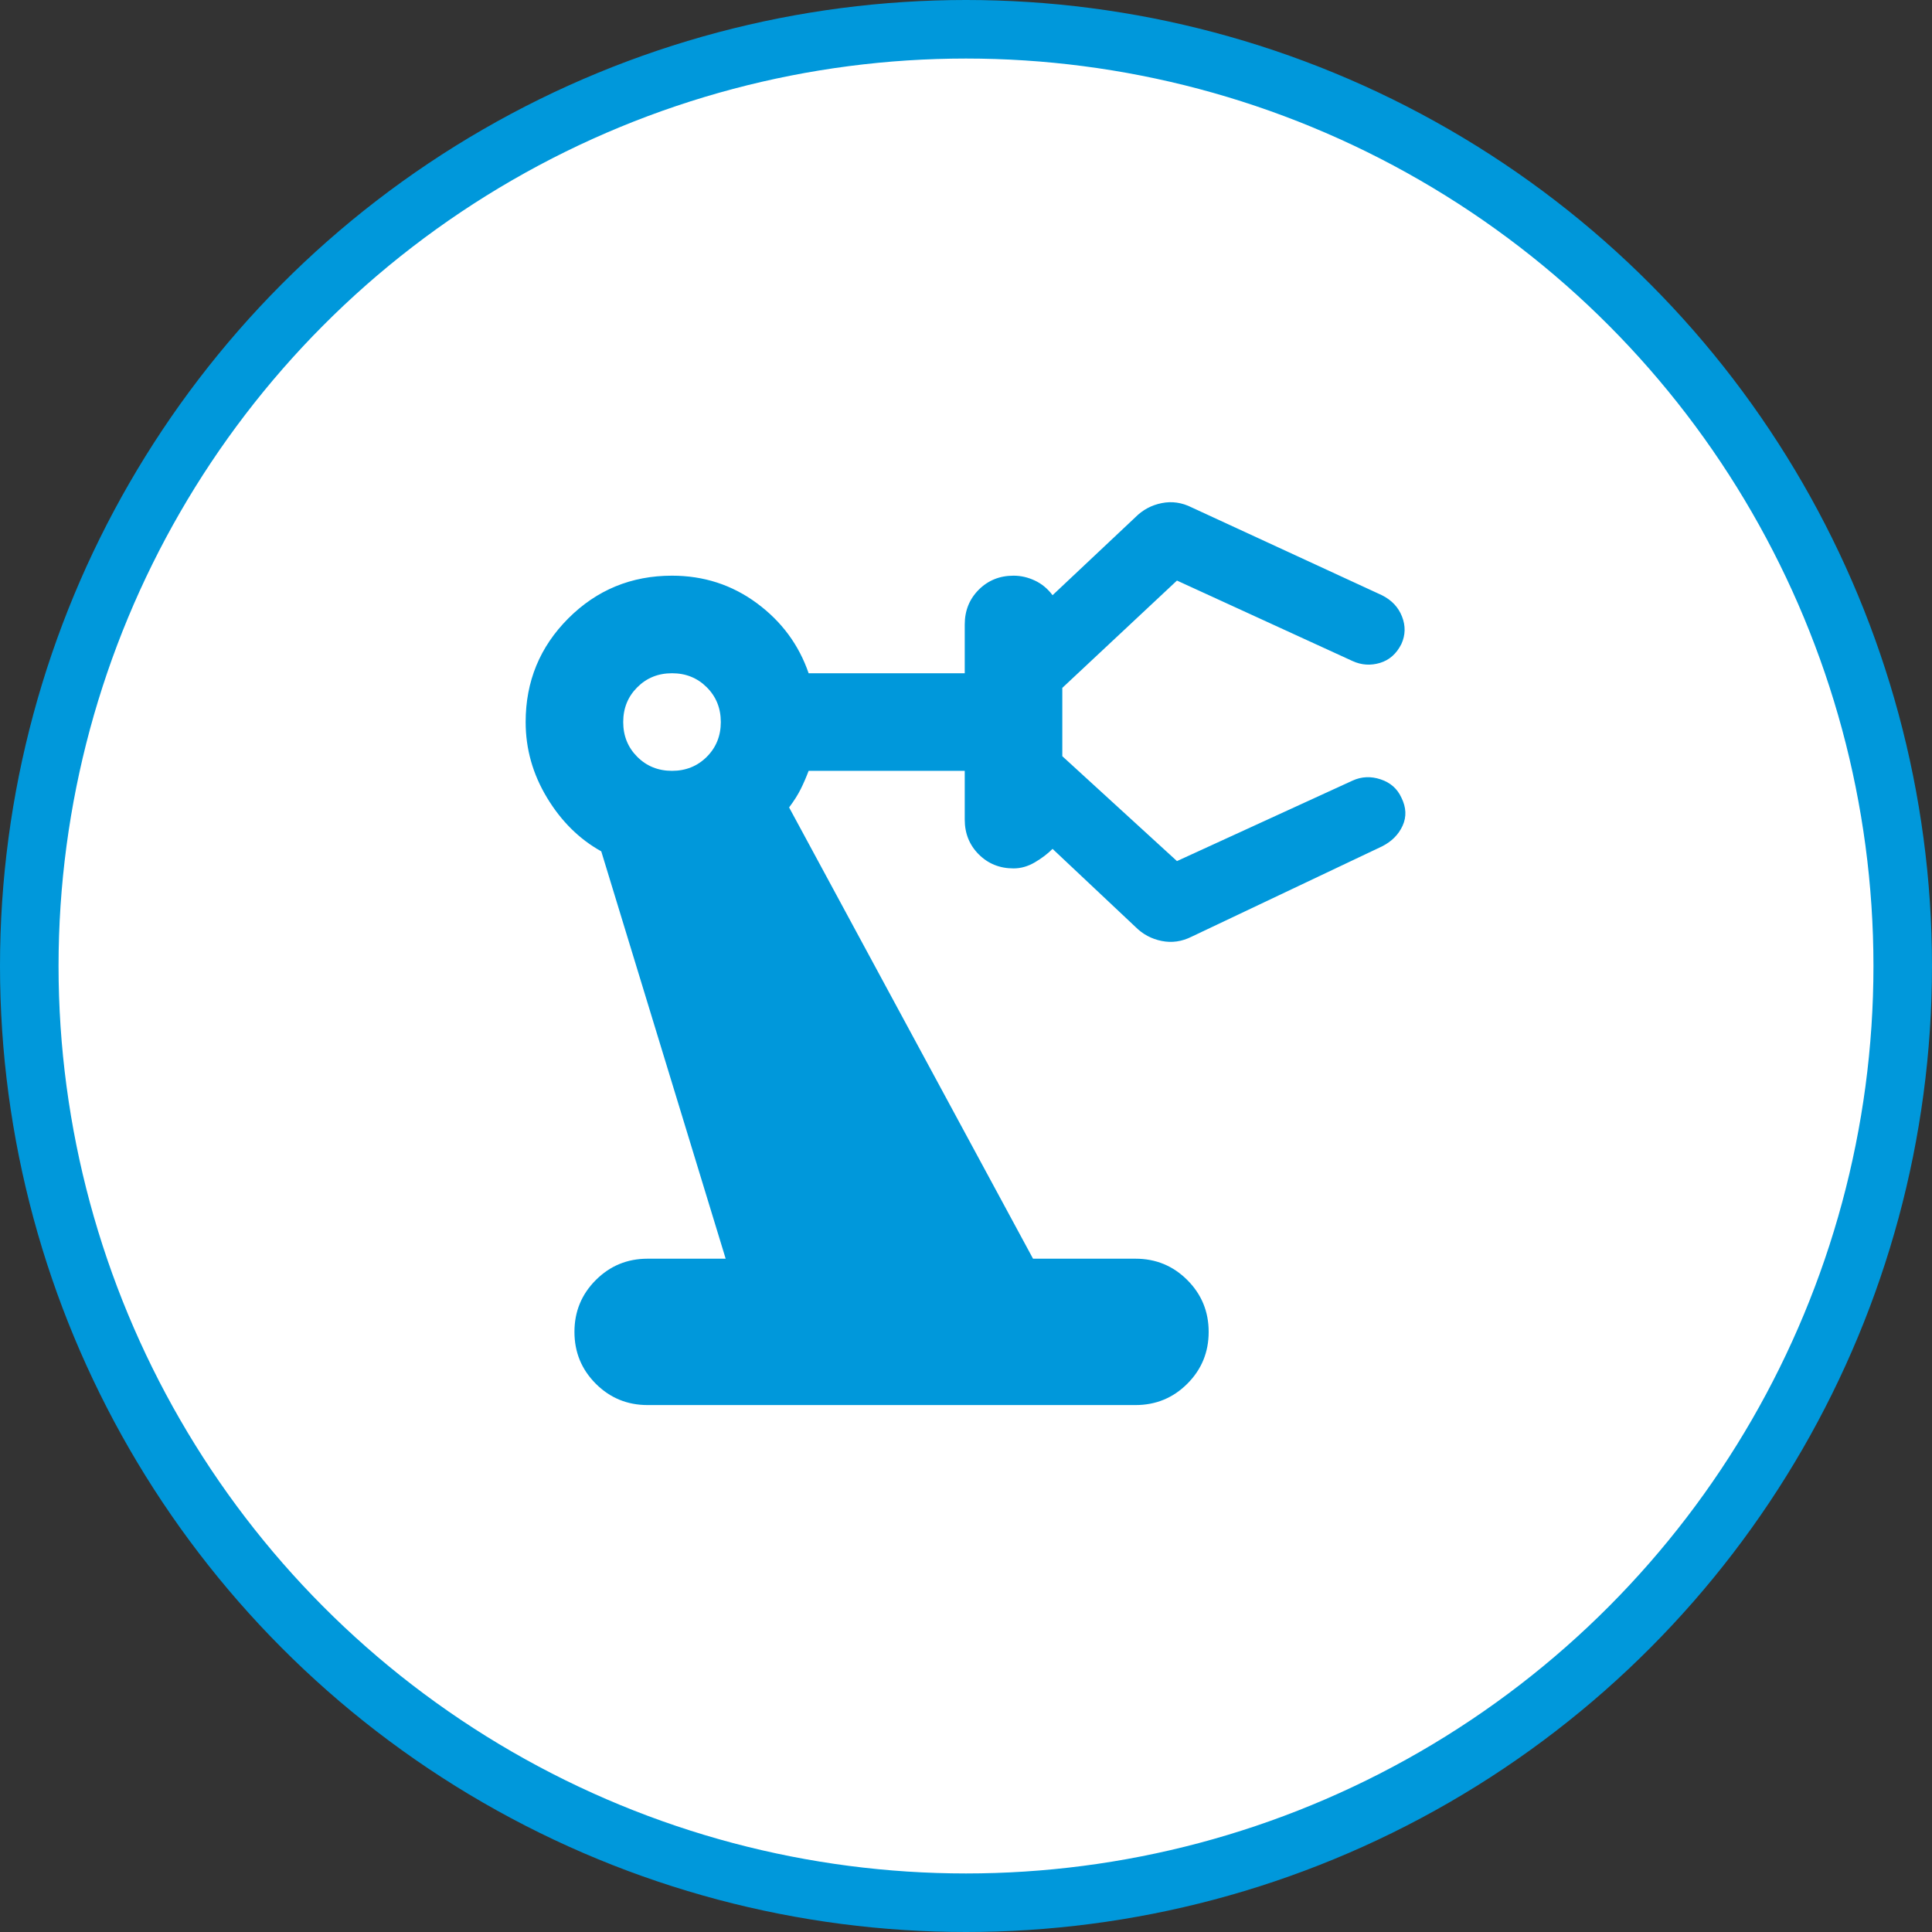
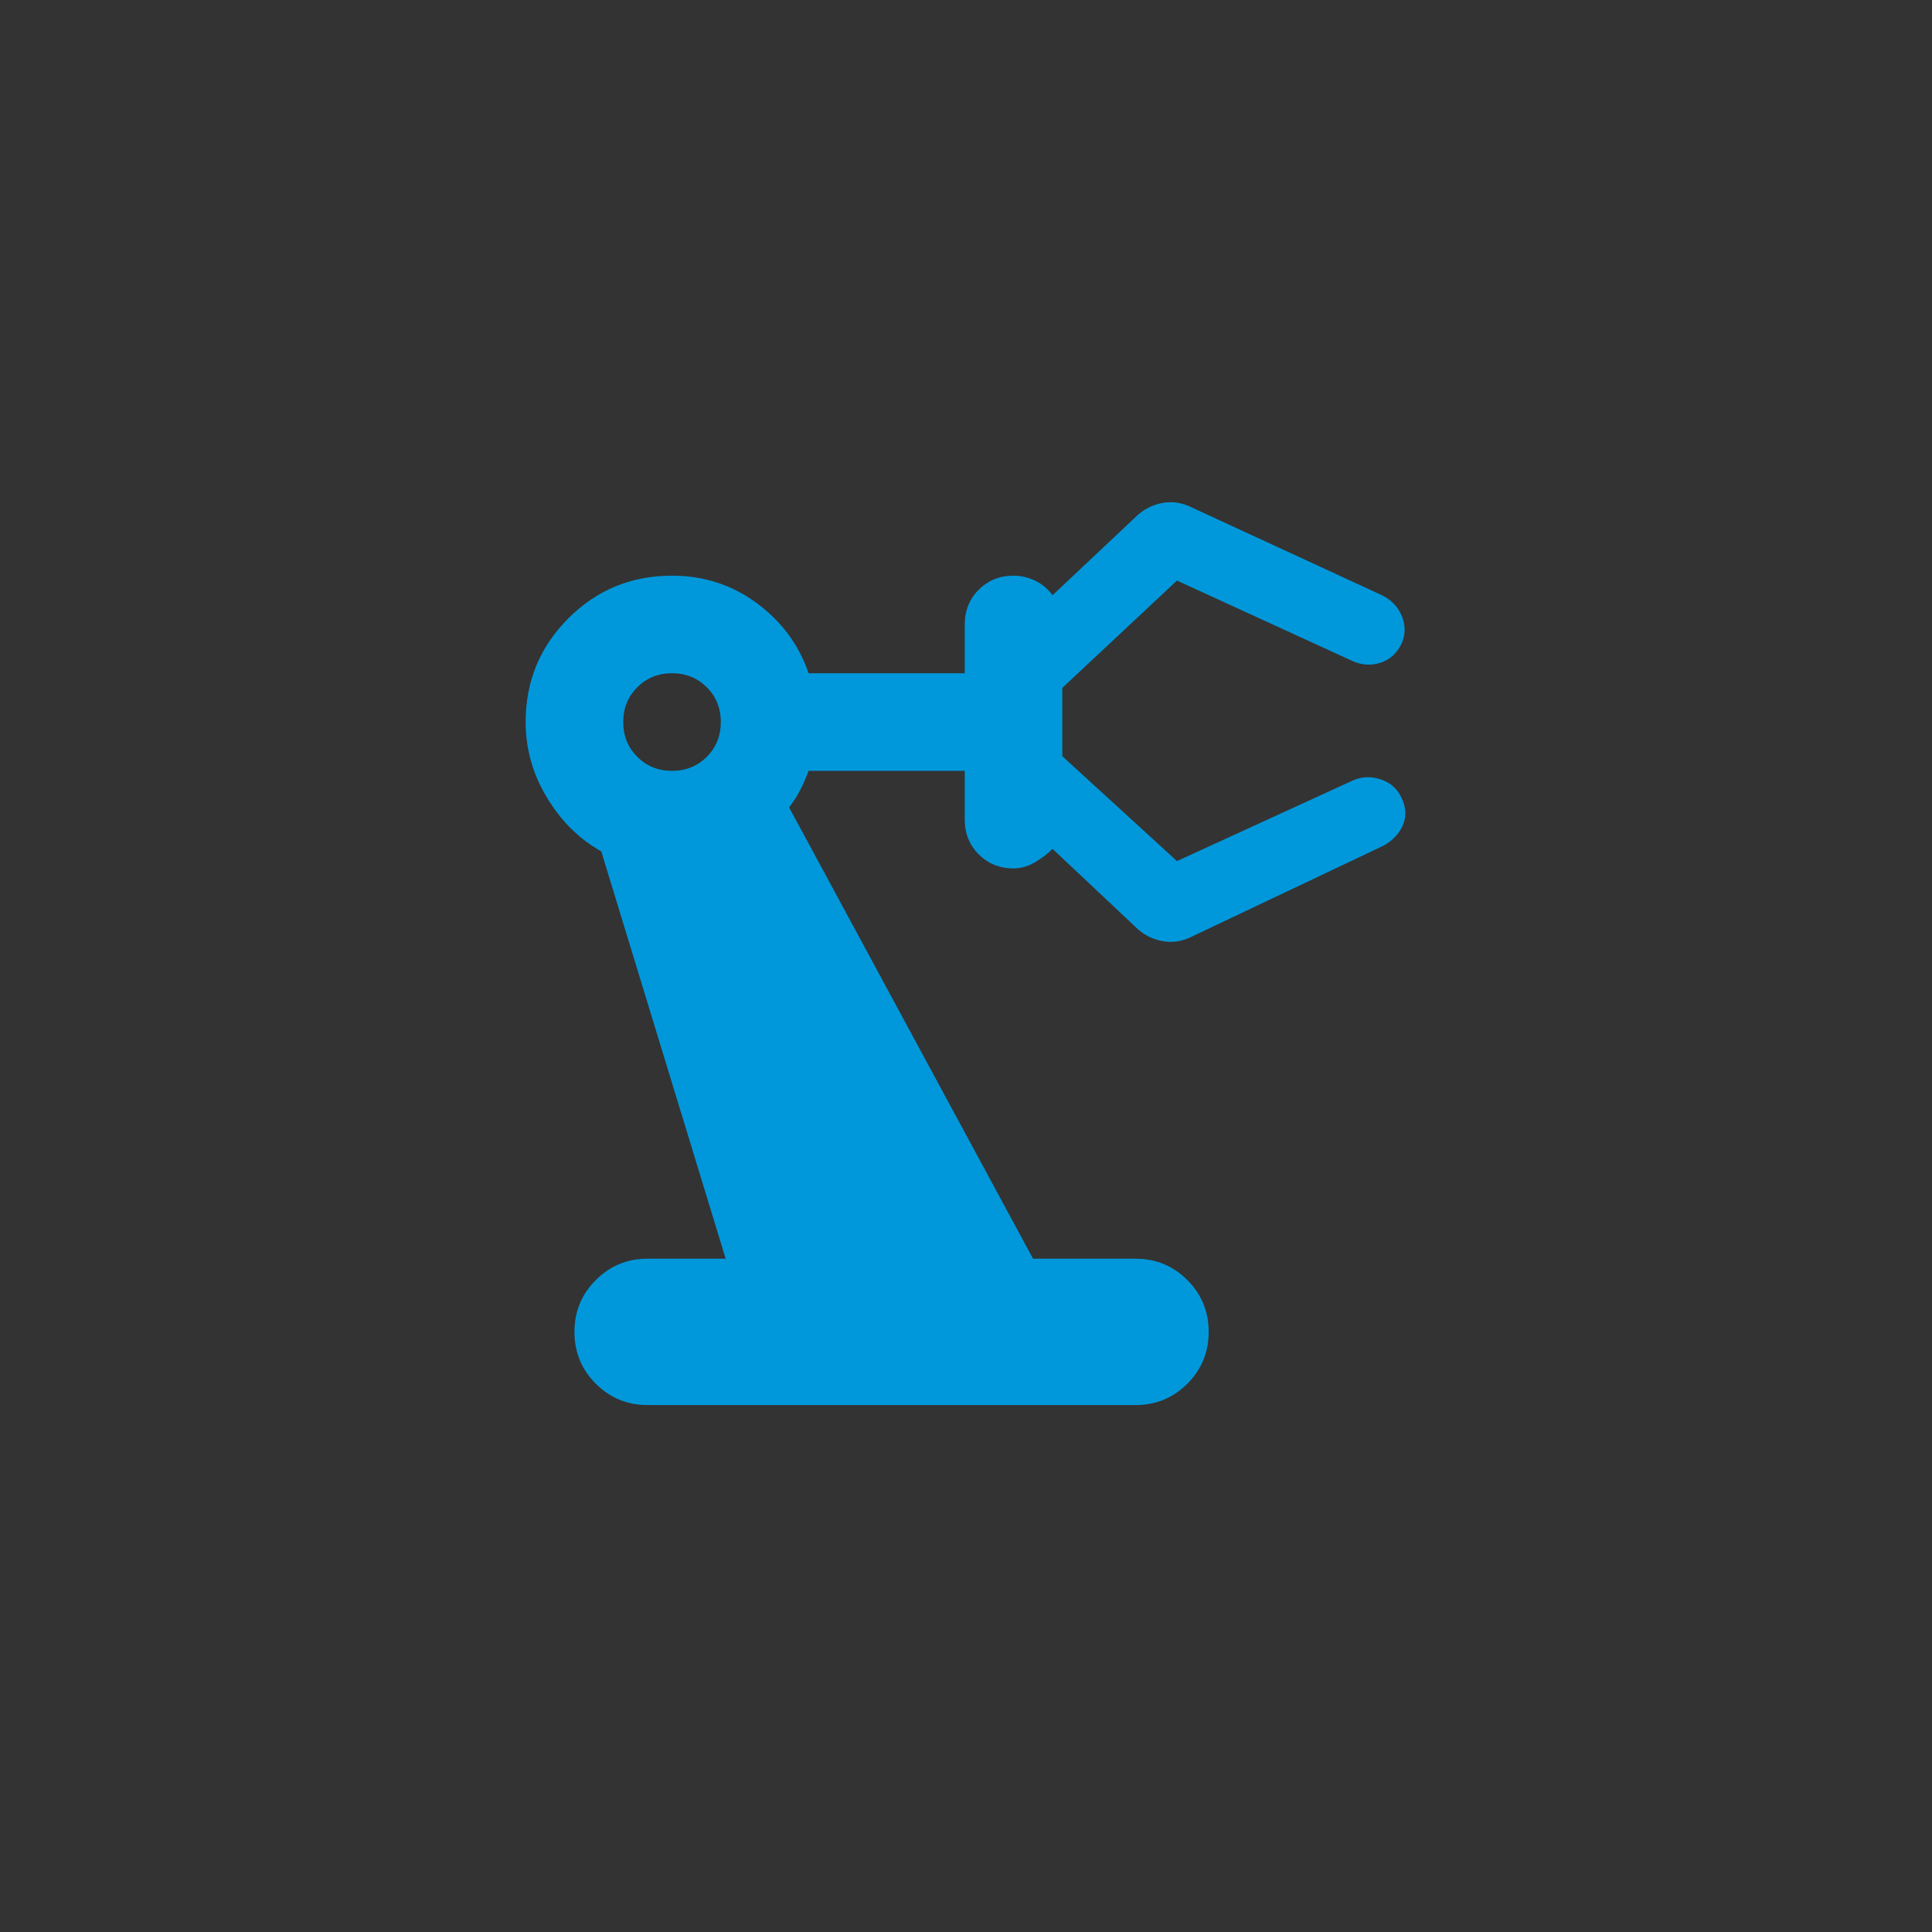
<svg xmlns="http://www.w3.org/2000/svg" width="66" height="66" viewBox="0 0 66 66" fill="none">
  <rect x="0" y="0" width="66" height="66" fill="#333333" stroke="none" />
  <g id="Group 203">
-     <circle id="Ellipse 11" cx="33" cy="33" r="32" fill="white" stroke="#0098DB" stroke-width="2" />
    <g id="precision_manufacturing">
      <mask id="mask0_1268_2962" style="mask-type:alpha" maskUnits="userSpaceOnUse" x="13" y="13" width="40" height="40">
        <rect id="Bounding box" x="13" y="13" width="40" height="40" fill="#D9D9D9" />
      </mask>
      <g mask="url(#mask0_1268_2962)">
        <path id="precision_manufacturing_2" d="M22.124 47.999C21.429 47.999 20.839 47.756 20.353 47.27C19.867 46.784 19.624 46.194 19.624 45.499C19.624 44.805 19.867 44.215 20.353 43.729C20.839 43.242 21.429 42.999 22.124 42.999H24.79L20.54 29.083C19.79 28.666 19.172 28.055 18.686 27.249C18.2 26.444 17.957 25.583 17.957 24.666C17.957 23.277 18.443 22.097 19.415 21.124C20.388 20.152 21.568 19.666 22.957 19.666C24.04 19.666 25.006 19.979 25.853 20.604C26.7 21.229 27.29 22.027 27.624 22.999H32.957V21.333C32.957 20.86 33.117 20.465 33.436 20.145C33.756 19.826 34.151 19.666 34.624 19.666C34.874 19.666 35.117 19.722 35.353 19.833C35.589 19.944 35.79 20.11 35.957 20.333L38.79 17.666C39.04 17.416 39.339 17.256 39.686 17.187C40.033 17.117 40.374 17.166 40.707 17.333L47.207 20.333C47.54 20.499 47.77 20.742 47.895 21.062C48.02 21.381 48.013 21.694 47.874 21.999C47.707 22.333 47.464 22.548 47.145 22.645C46.825 22.742 46.513 22.722 46.207 22.583L40.207 19.833L36.29 23.499V25.833L40.207 29.416L46.207 26.666C46.513 26.527 46.832 26.513 47.165 26.624C47.499 26.735 47.735 26.944 47.874 27.249C48.04 27.583 48.054 27.902 47.915 28.208C47.776 28.513 47.54 28.749 47.207 28.916L40.707 31.999C40.374 32.166 40.033 32.215 39.686 32.145C39.339 32.076 39.04 31.916 38.79 31.666L35.957 28.999C35.79 29.166 35.589 29.319 35.353 29.458C35.117 29.597 34.874 29.666 34.624 29.666C34.151 29.666 33.756 29.506 33.436 29.187C33.117 28.867 32.957 28.472 32.957 27.999V26.333H27.624C27.54 26.555 27.45 26.763 27.353 26.958C27.256 27.152 27.124 27.36 26.957 27.583L35.29 42.999H38.79C39.485 42.999 40.075 43.242 40.561 43.729C41.047 44.215 41.29 44.805 41.29 45.499C41.29 46.194 41.047 46.784 40.561 47.27C40.075 47.756 39.485 47.999 38.79 47.999H22.124ZM22.957 26.333C23.429 26.333 23.825 26.173 24.145 25.854C24.464 25.534 24.624 25.138 24.624 24.666C24.624 24.194 24.464 23.798 24.145 23.479C23.825 23.159 23.429 22.999 22.957 22.999C22.485 22.999 22.089 23.159 21.77 23.479C21.45 23.798 21.29 24.194 21.29 24.666C21.29 25.138 21.45 25.534 21.77 25.854C22.089 26.173 22.485 26.333 22.957 26.333Z" fill="#0098DB" />
      </g>
    </g>
  </g>
</svg>